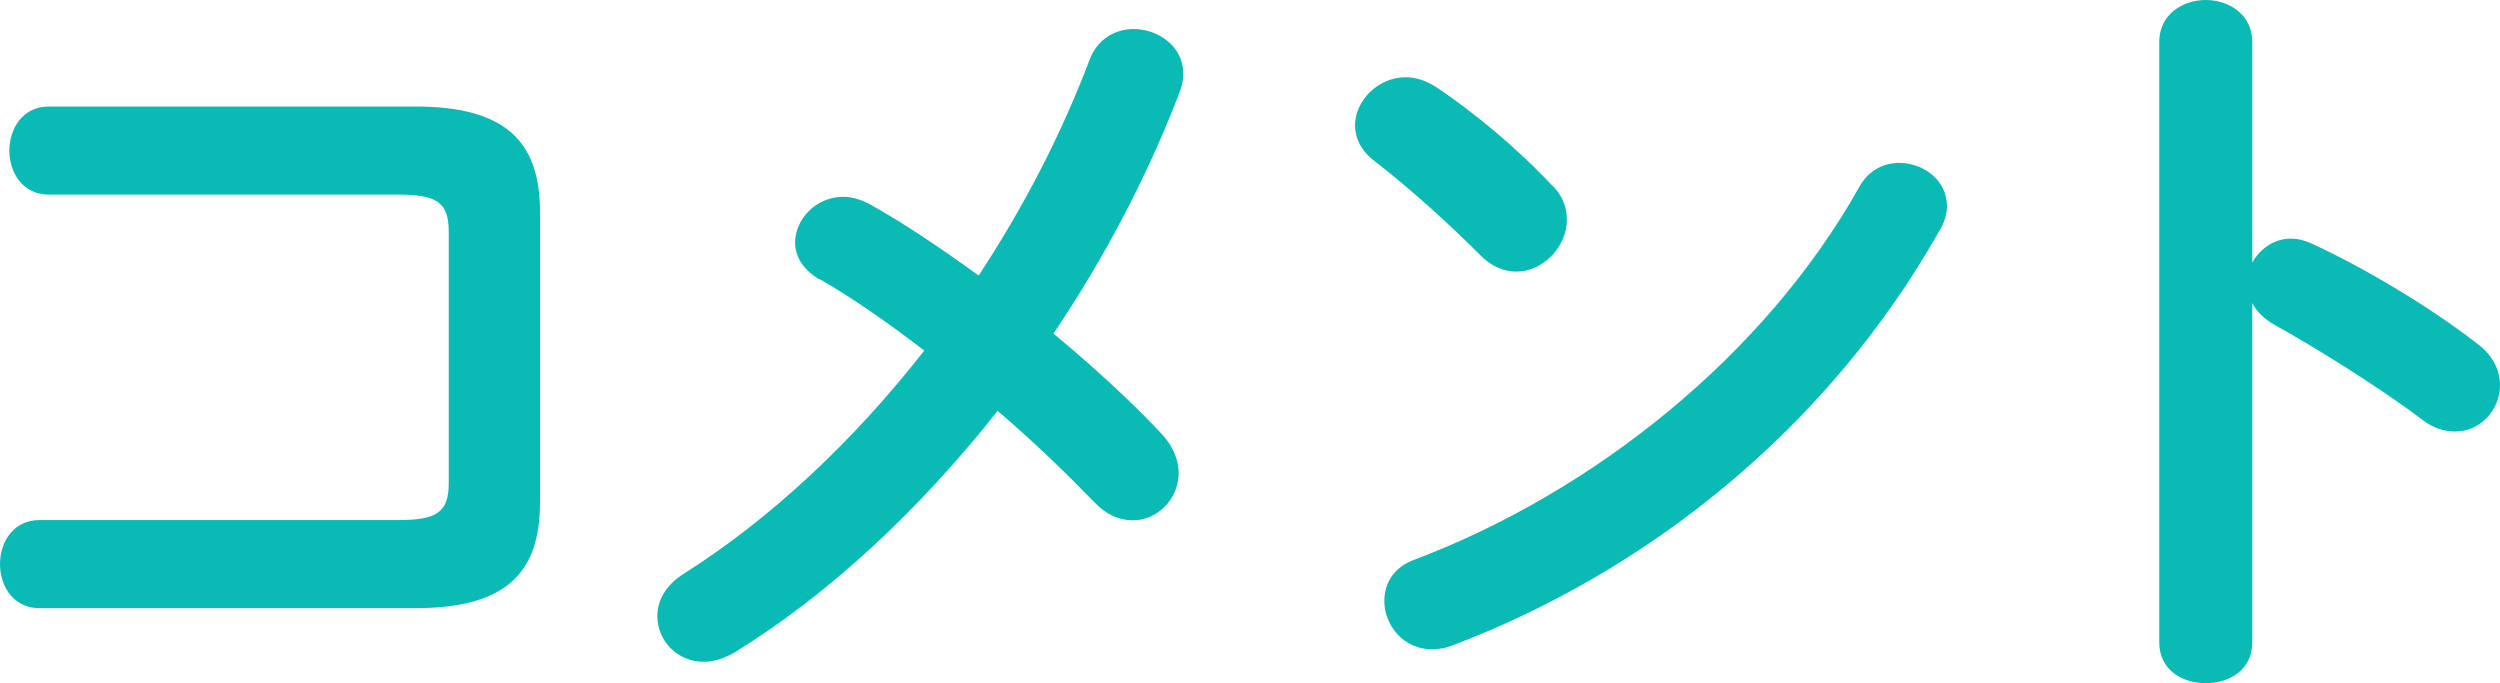
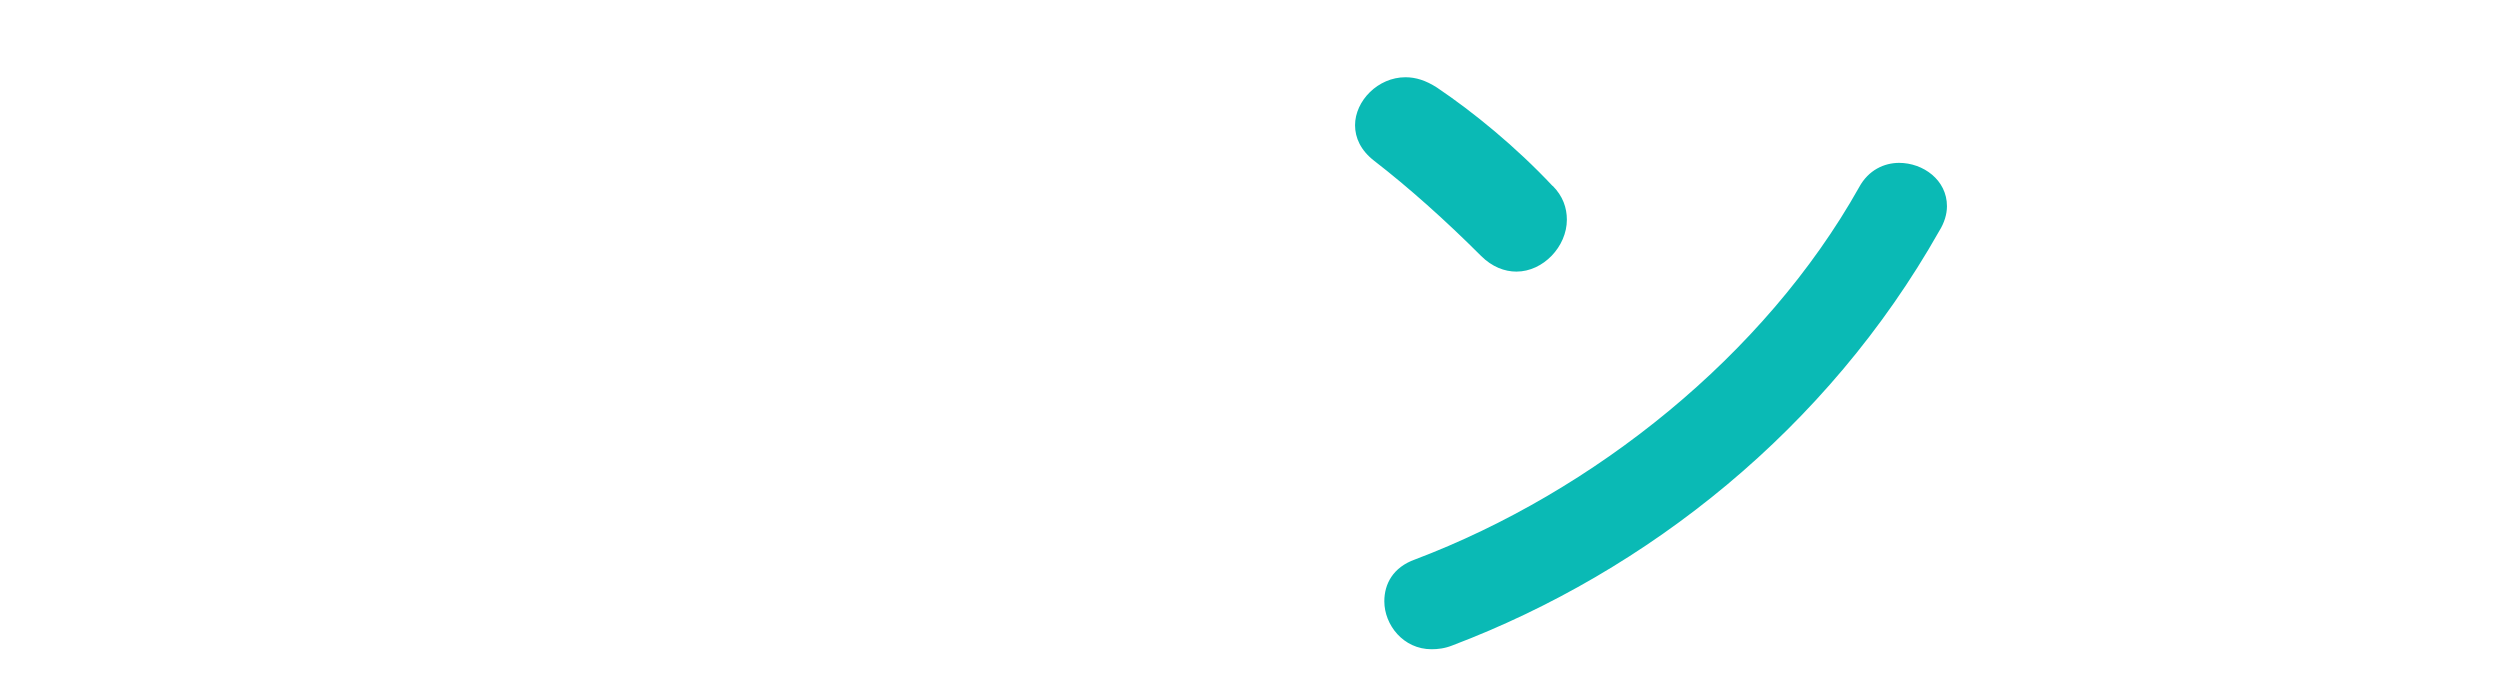
<svg xmlns="http://www.w3.org/2000/svg" id="_レイヤー_2" width="101.62" height="27.77" viewBox="0 0 101.62 27.77">
  <defs>
    <style>.cls-1{fill:#0abab5;stroke-width:0px;}</style>
  </defs>
  <g id="design">
-     <path class="cls-1" d="m18.24,9.41c0-1.18-.48-1.5-2.05-1.5H1.98c-1.06,0-1.6-.9-1.6-1.79s.54-1.79,1.6-1.79h14.91c3.65,0,5.06,1.41,5.06,4.29v11.81c0,2.88-1.41,4.29-5.06,4.29H1.6c-1.06,0-1.6-.9-1.6-1.79s.54-1.79,1.6-1.79h14.59c1.57,0,2.05-.32,2.05-1.5v-10.21Z" />
-     <path class="cls-1" d="m33.31,11.36c-.7-.42-.99-.96-.99-1.5,0-.96.86-1.86,1.95-1.86.35,0,.7.1,1.06.29,1.28.7,2.82,1.73,4.45,2.91,1.79-2.72,3.33-5.66,4.51-8.77.32-.86,1.06-1.25,1.79-1.25.99,0,2.02.7,2.02,1.82,0,.26-.06.51-.16.77-1.31,3.42-3.07,6.75-5.12,9.79,1.7,1.41,3.26,2.85,4.45,4.13.45.51.64,1.06.64,1.54,0,1.06-.87,1.92-1.86,1.92-.54,0-1.09-.22-1.6-.77-1.09-1.12-2.43-2.43-3.9-3.68-3.2,4.06-6.91,7.49-10.69,9.82-.45.26-.86.38-1.25.38-1.09,0-1.89-.86-1.89-1.86,0-.61.32-1.25,1.09-1.73,3.49-2.21,6.85-5.34,9.76-9.06-1.5-1.15-2.98-2.18-4.26-2.91Z" />
+     <path class="cls-1" d="m33.31,11.36Z" />
    <path class="cls-1" d="m63.11,7.55c.42.42.58.9.58,1.38,0,1.09-.96,2.11-2.05,2.11-.48,0-.99-.19-1.44-.64-1.44-1.44-2.94-2.78-4.35-3.87-.54-.42-.77-.93-.77-1.44,0-.99.93-1.95,2.05-1.95.42,0,.83.13,1.28.42,1.47.99,3.2,2.4,4.7,4Zm14.08-.93c.99,0,1.95.7,1.95,1.76,0,.32-.1.67-.32,1.02-4.54,8.03-11.84,13.82-19.77,16.83-.32.13-.61.16-.86.16-1.15,0-1.92-.99-1.92-1.95,0-.7.35-1.38,1.25-1.7,7.26-2.75,14.21-8.29,18.05-15.13.38-.7,1.02-.99,1.63-.99Z" />
-     <path class="cls-1" d="m91.54,10.69c.32-.58.9-.99,1.57-.99.29,0,.54.06.83.19,1.98.9,4.77,2.53,6.78,4.1.64.48.9,1.09.9,1.66,0,1.02-.8,1.89-1.82,1.89-.42,0-.9-.13-1.34-.48-1.86-1.41-4.58-3.07-5.98-3.84-.45-.26-.74-.54-.93-.9v13.79c0,1.12-.93,1.66-1.89,1.66s-1.89-.54-1.89-1.66V1.7c0-1.12.96-1.7,1.89-1.7s1.89.58,1.89,1.7v8.99Z" />
  </g>
</svg>